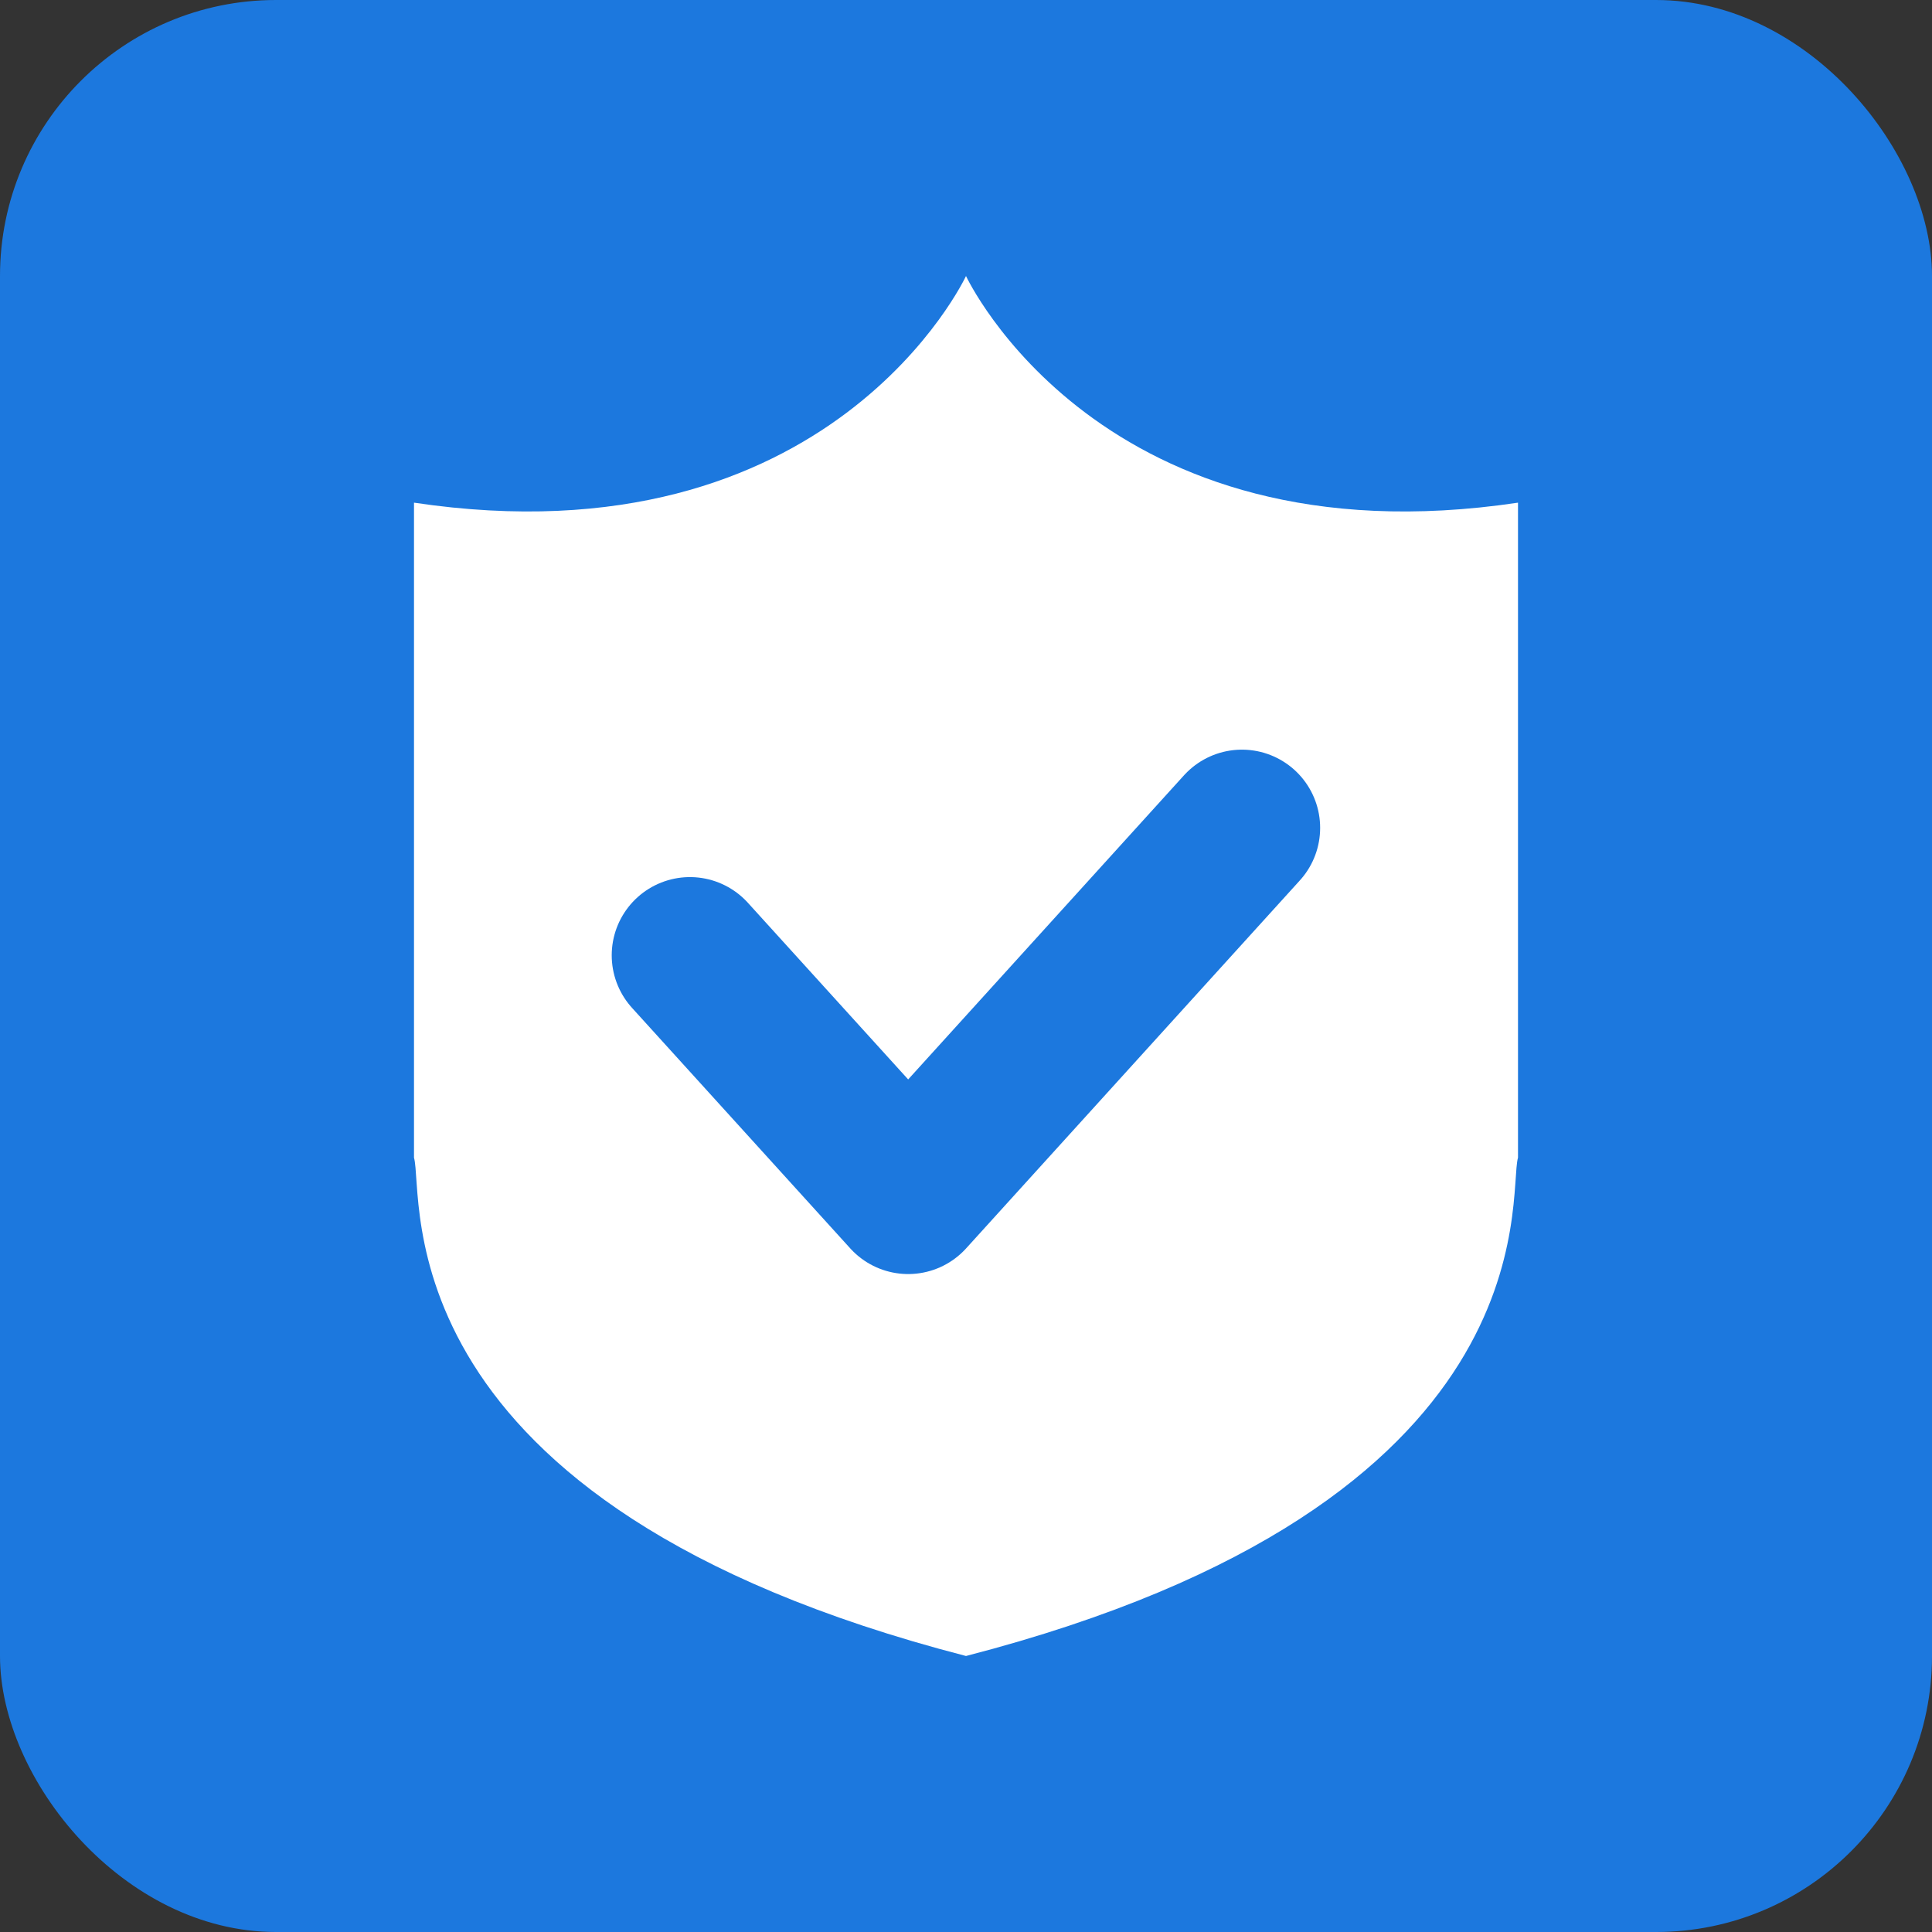
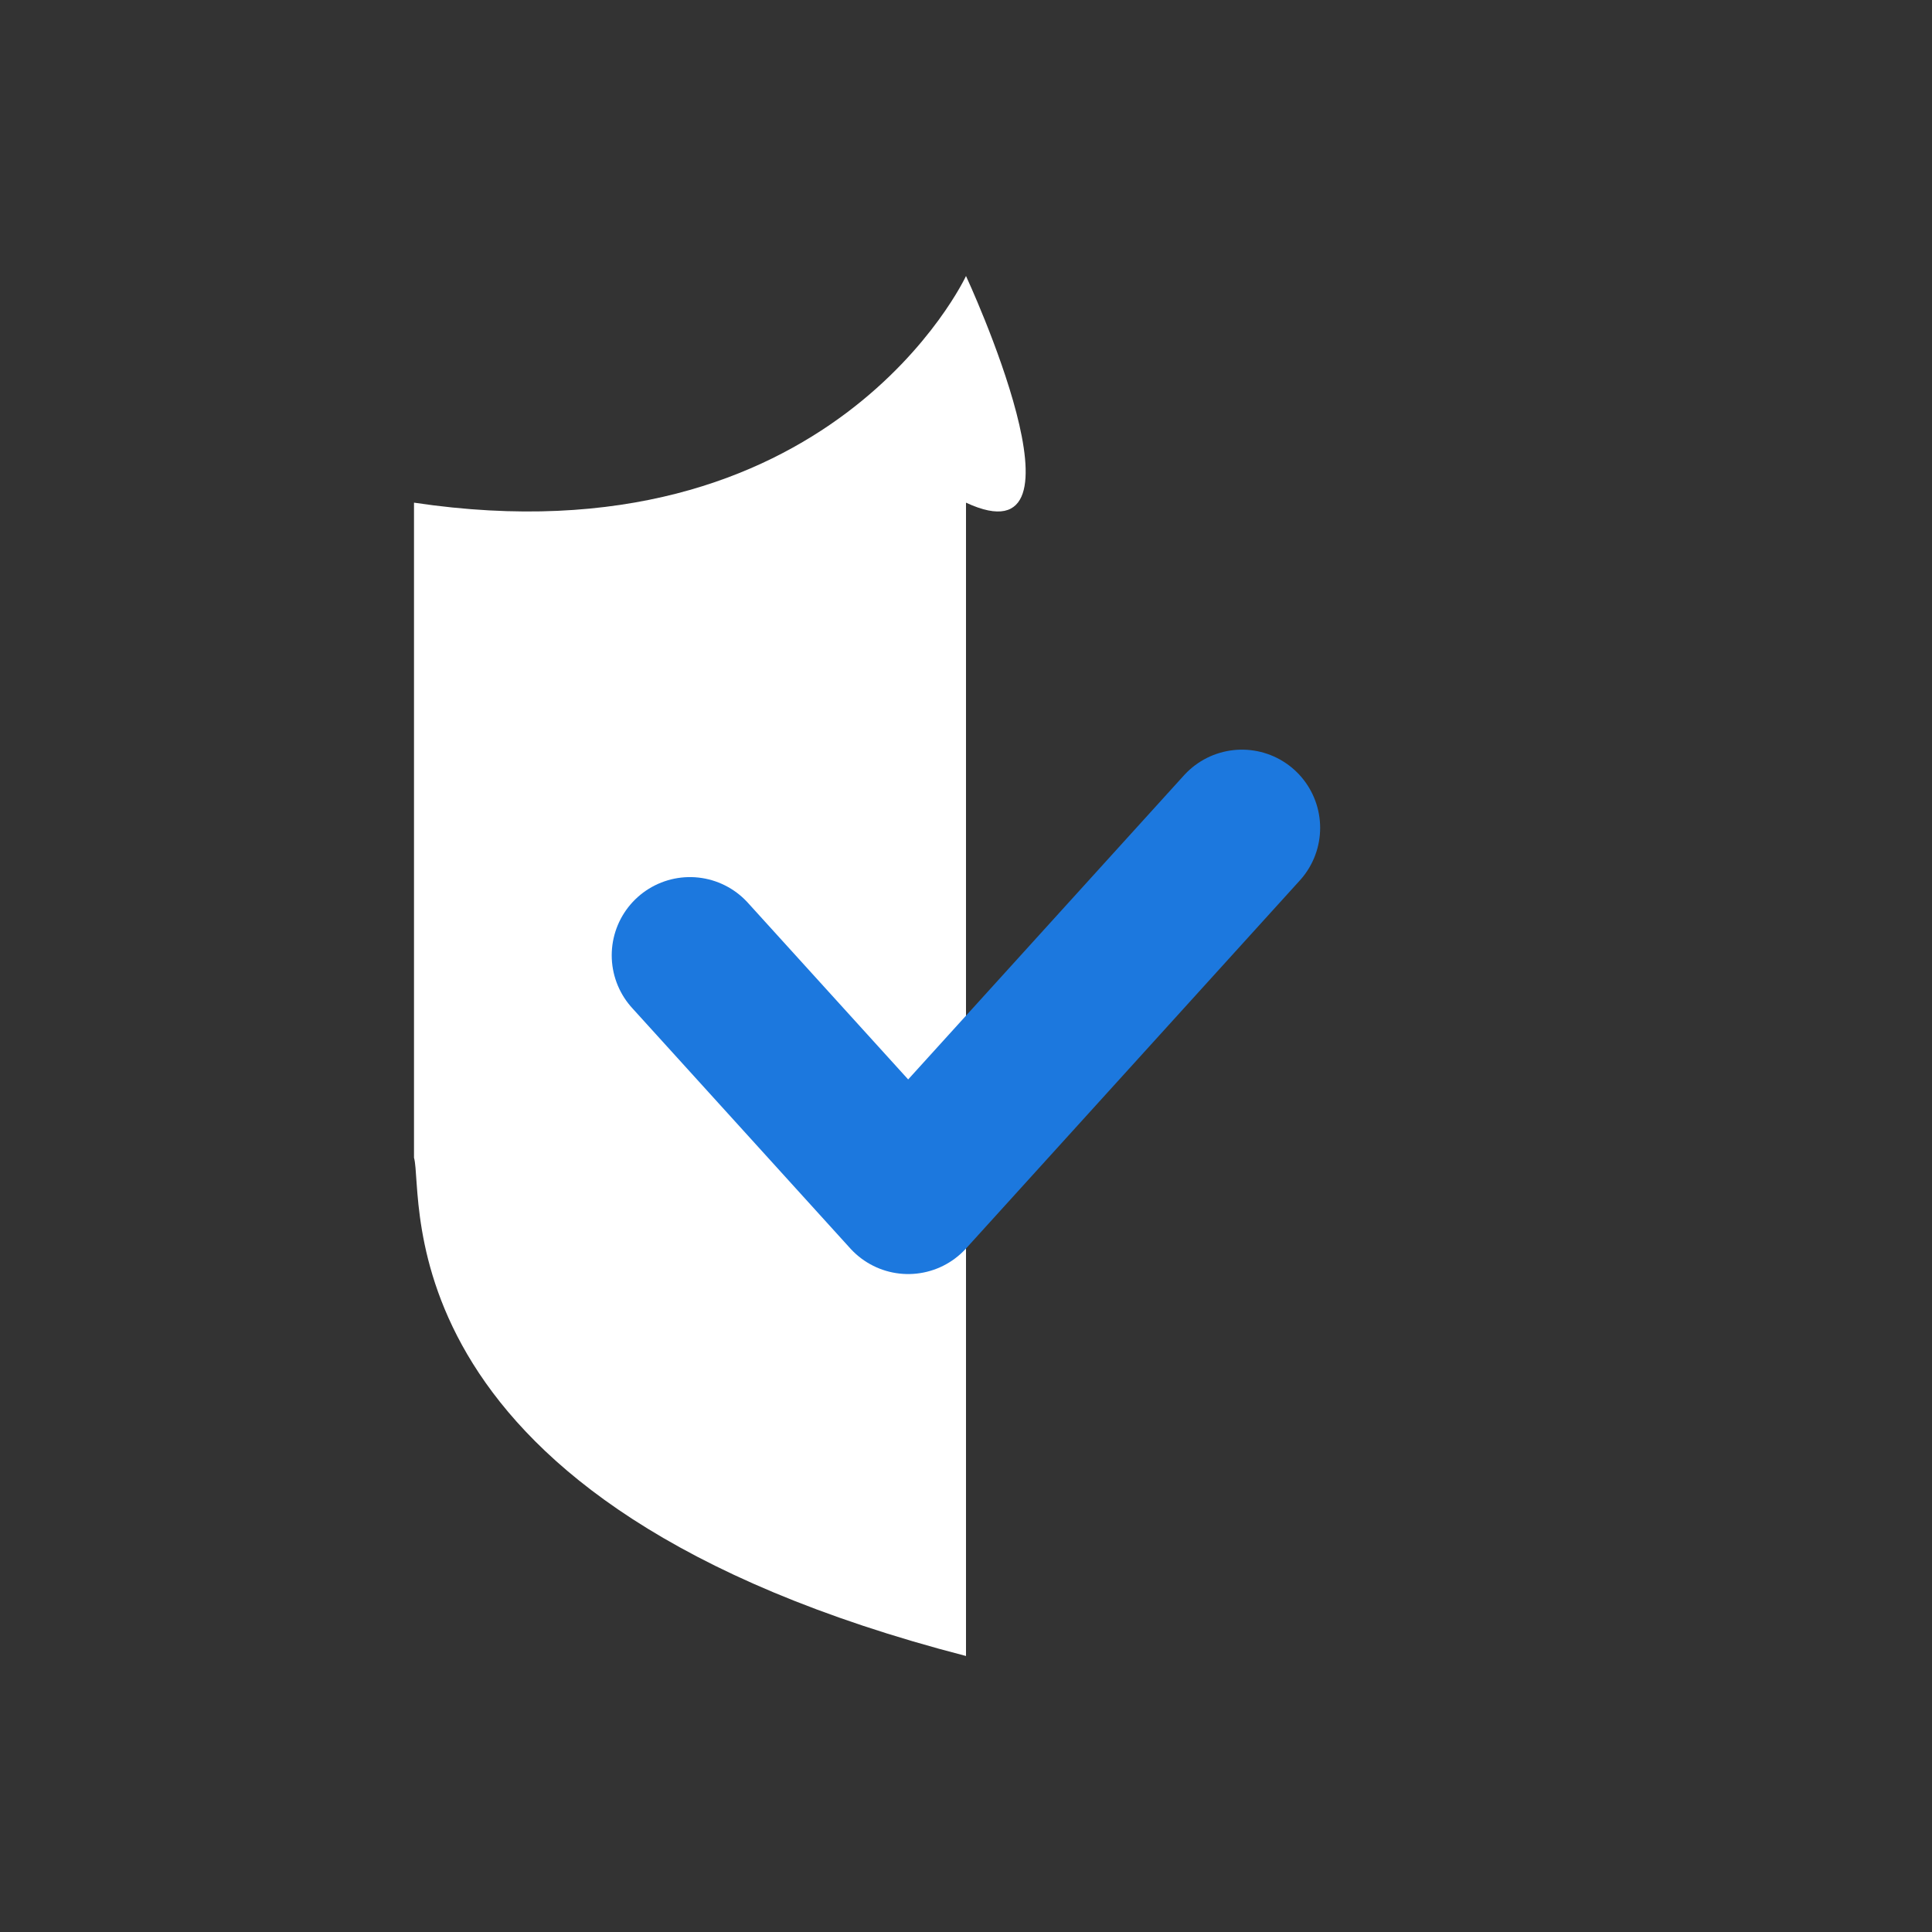
<svg xmlns="http://www.w3.org/2000/svg" width="28" height="28" viewBox="0 0 28 28" fill="none">
  <rect x="0" y="0" width="28" height="28" fill="#333333" stroke="none" />
-   <rect width="28" height="28" rx="4" fill="#1C78DE" />
-   <path d="M14 4C14 4 12.055 8.189 6 7.285V16.778C6.157 17.329 5.459 21.79 14 24C22.54 21.79 21.843 17.329 22 16.777V7.285C15.946 8.189 14 4 14 4Z" fill="white" />
+   <path d="M14 4C14 4 12.055 8.189 6 7.285V16.778C6.157 17.329 5.459 21.79 14 24V7.285C15.946 8.189 14 4 14 4Z" fill="white" />
  <path d="M9.999 13.845L13.162 17.331L17.999 11.998" stroke="#1C78DE" stroke-width="2.267" stroke-linecap="round" stroke-linejoin="round" />
</svg>